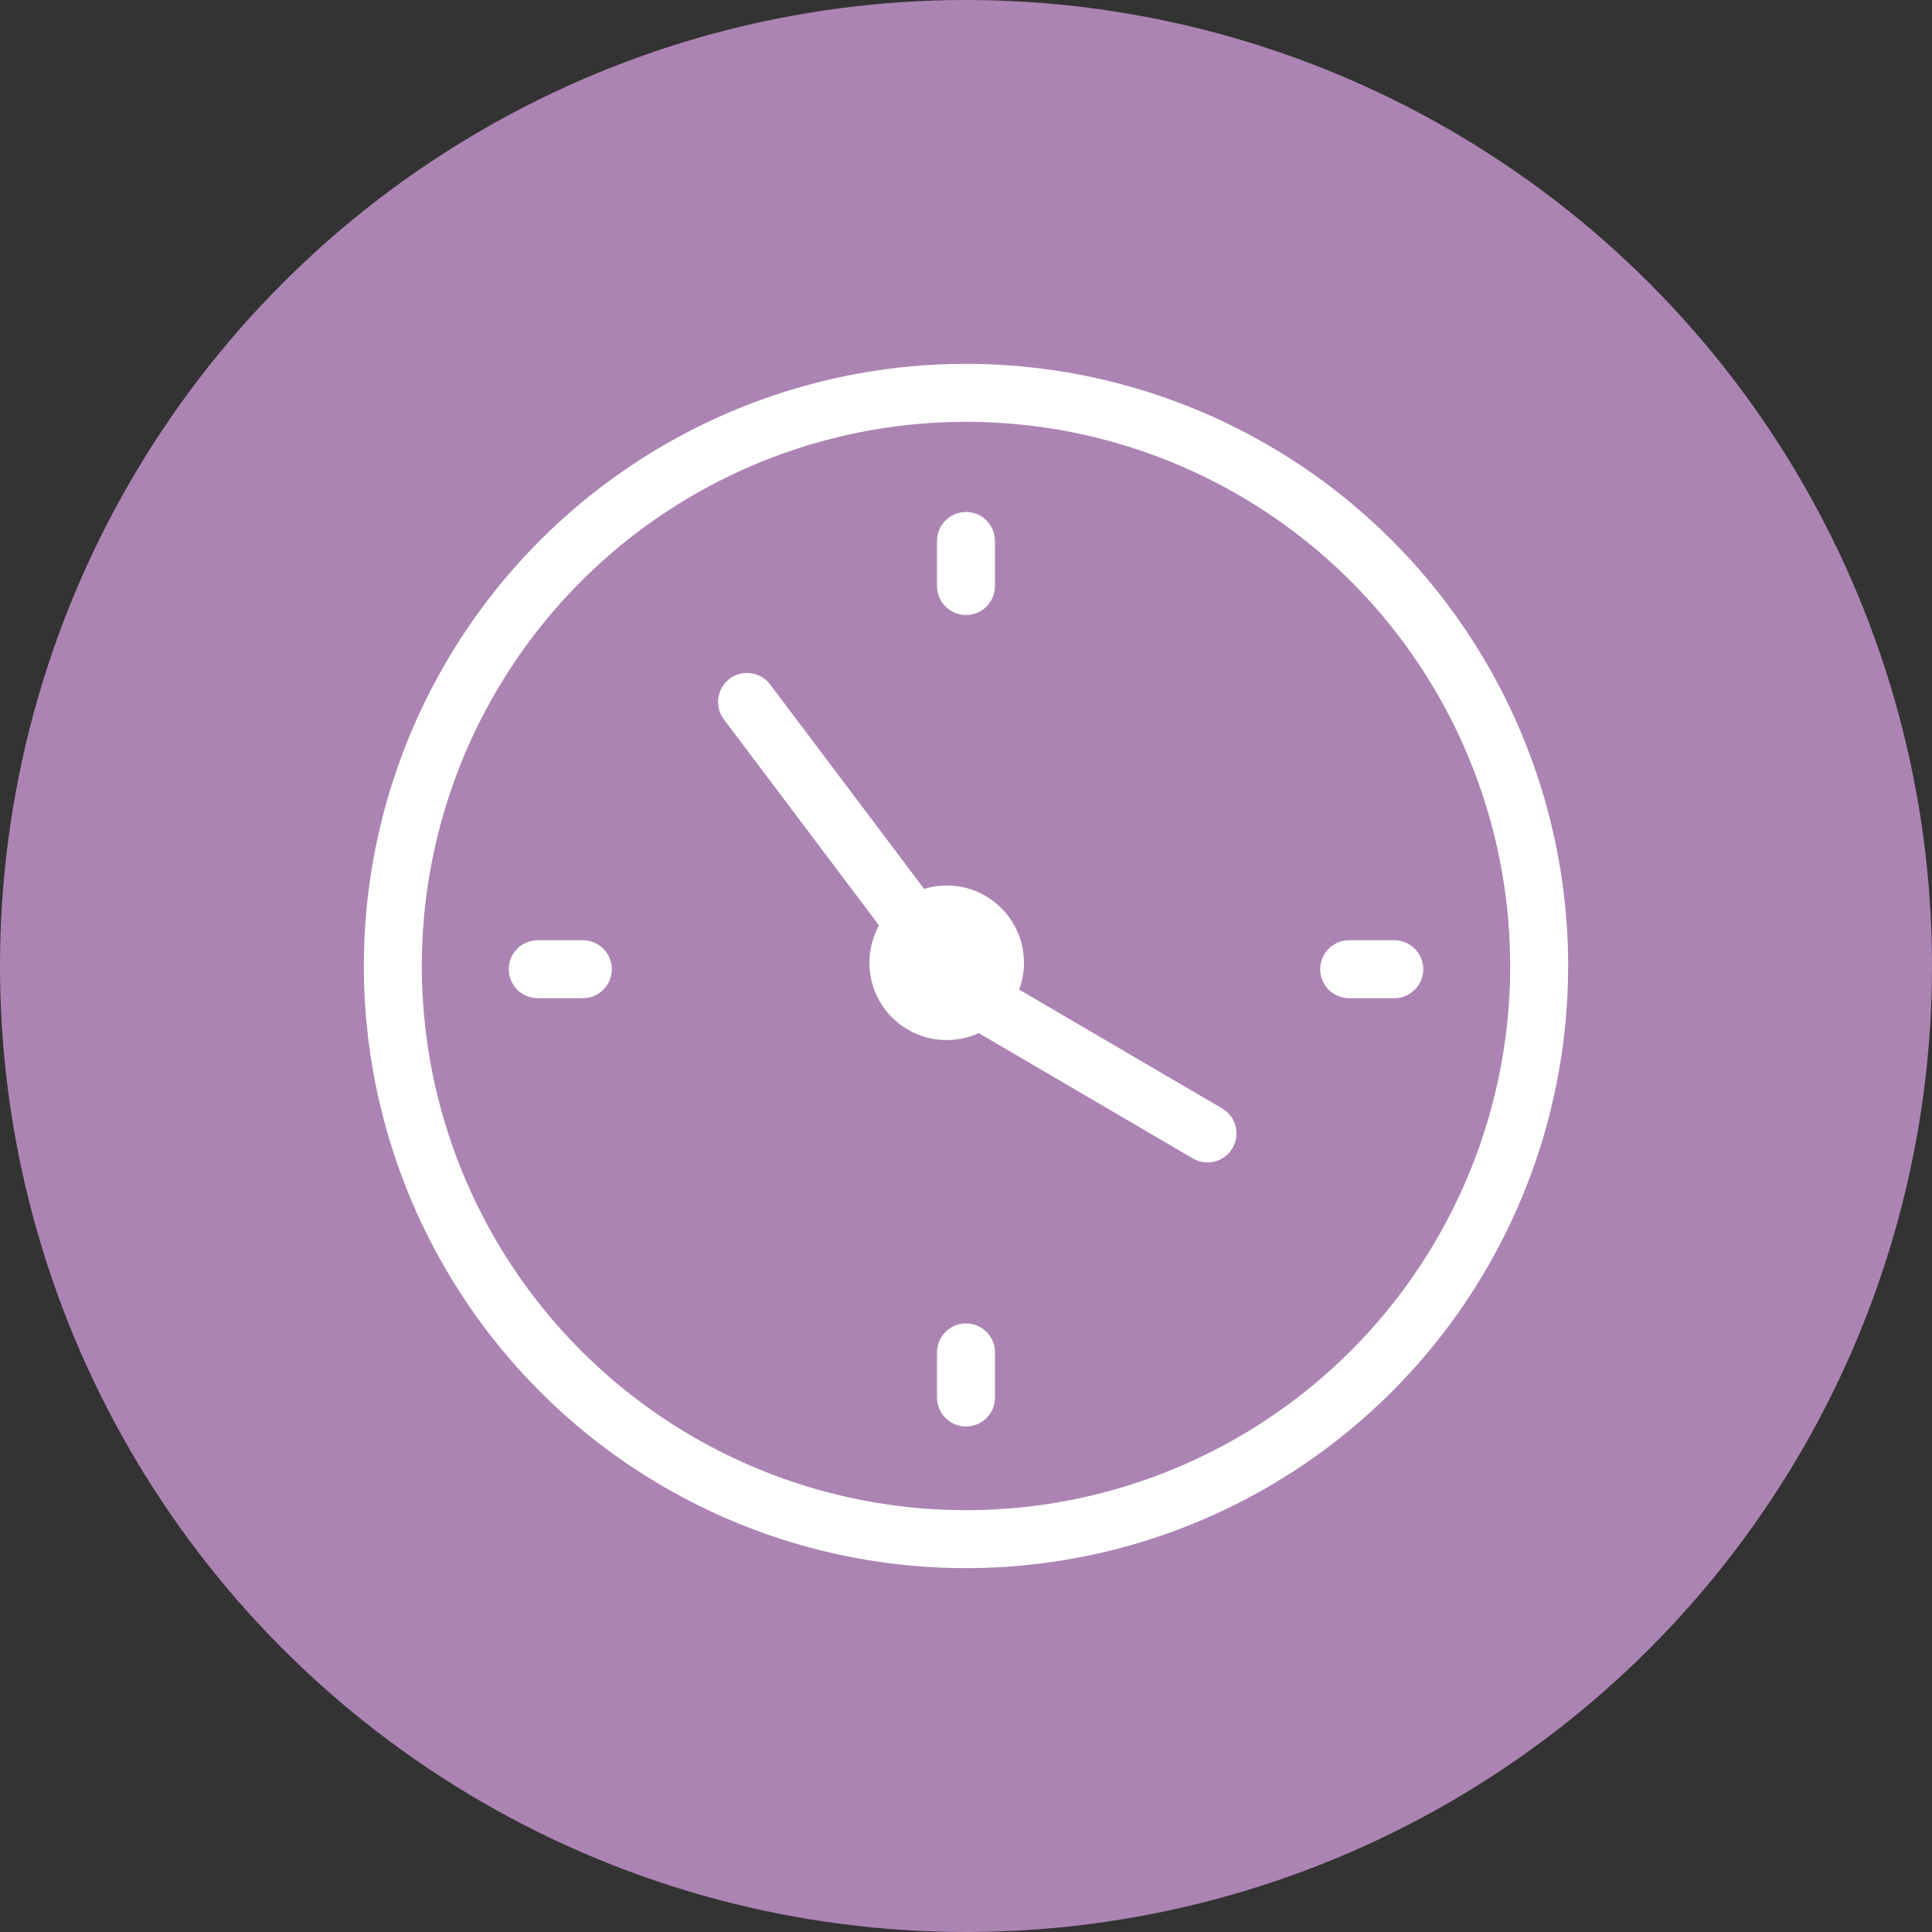
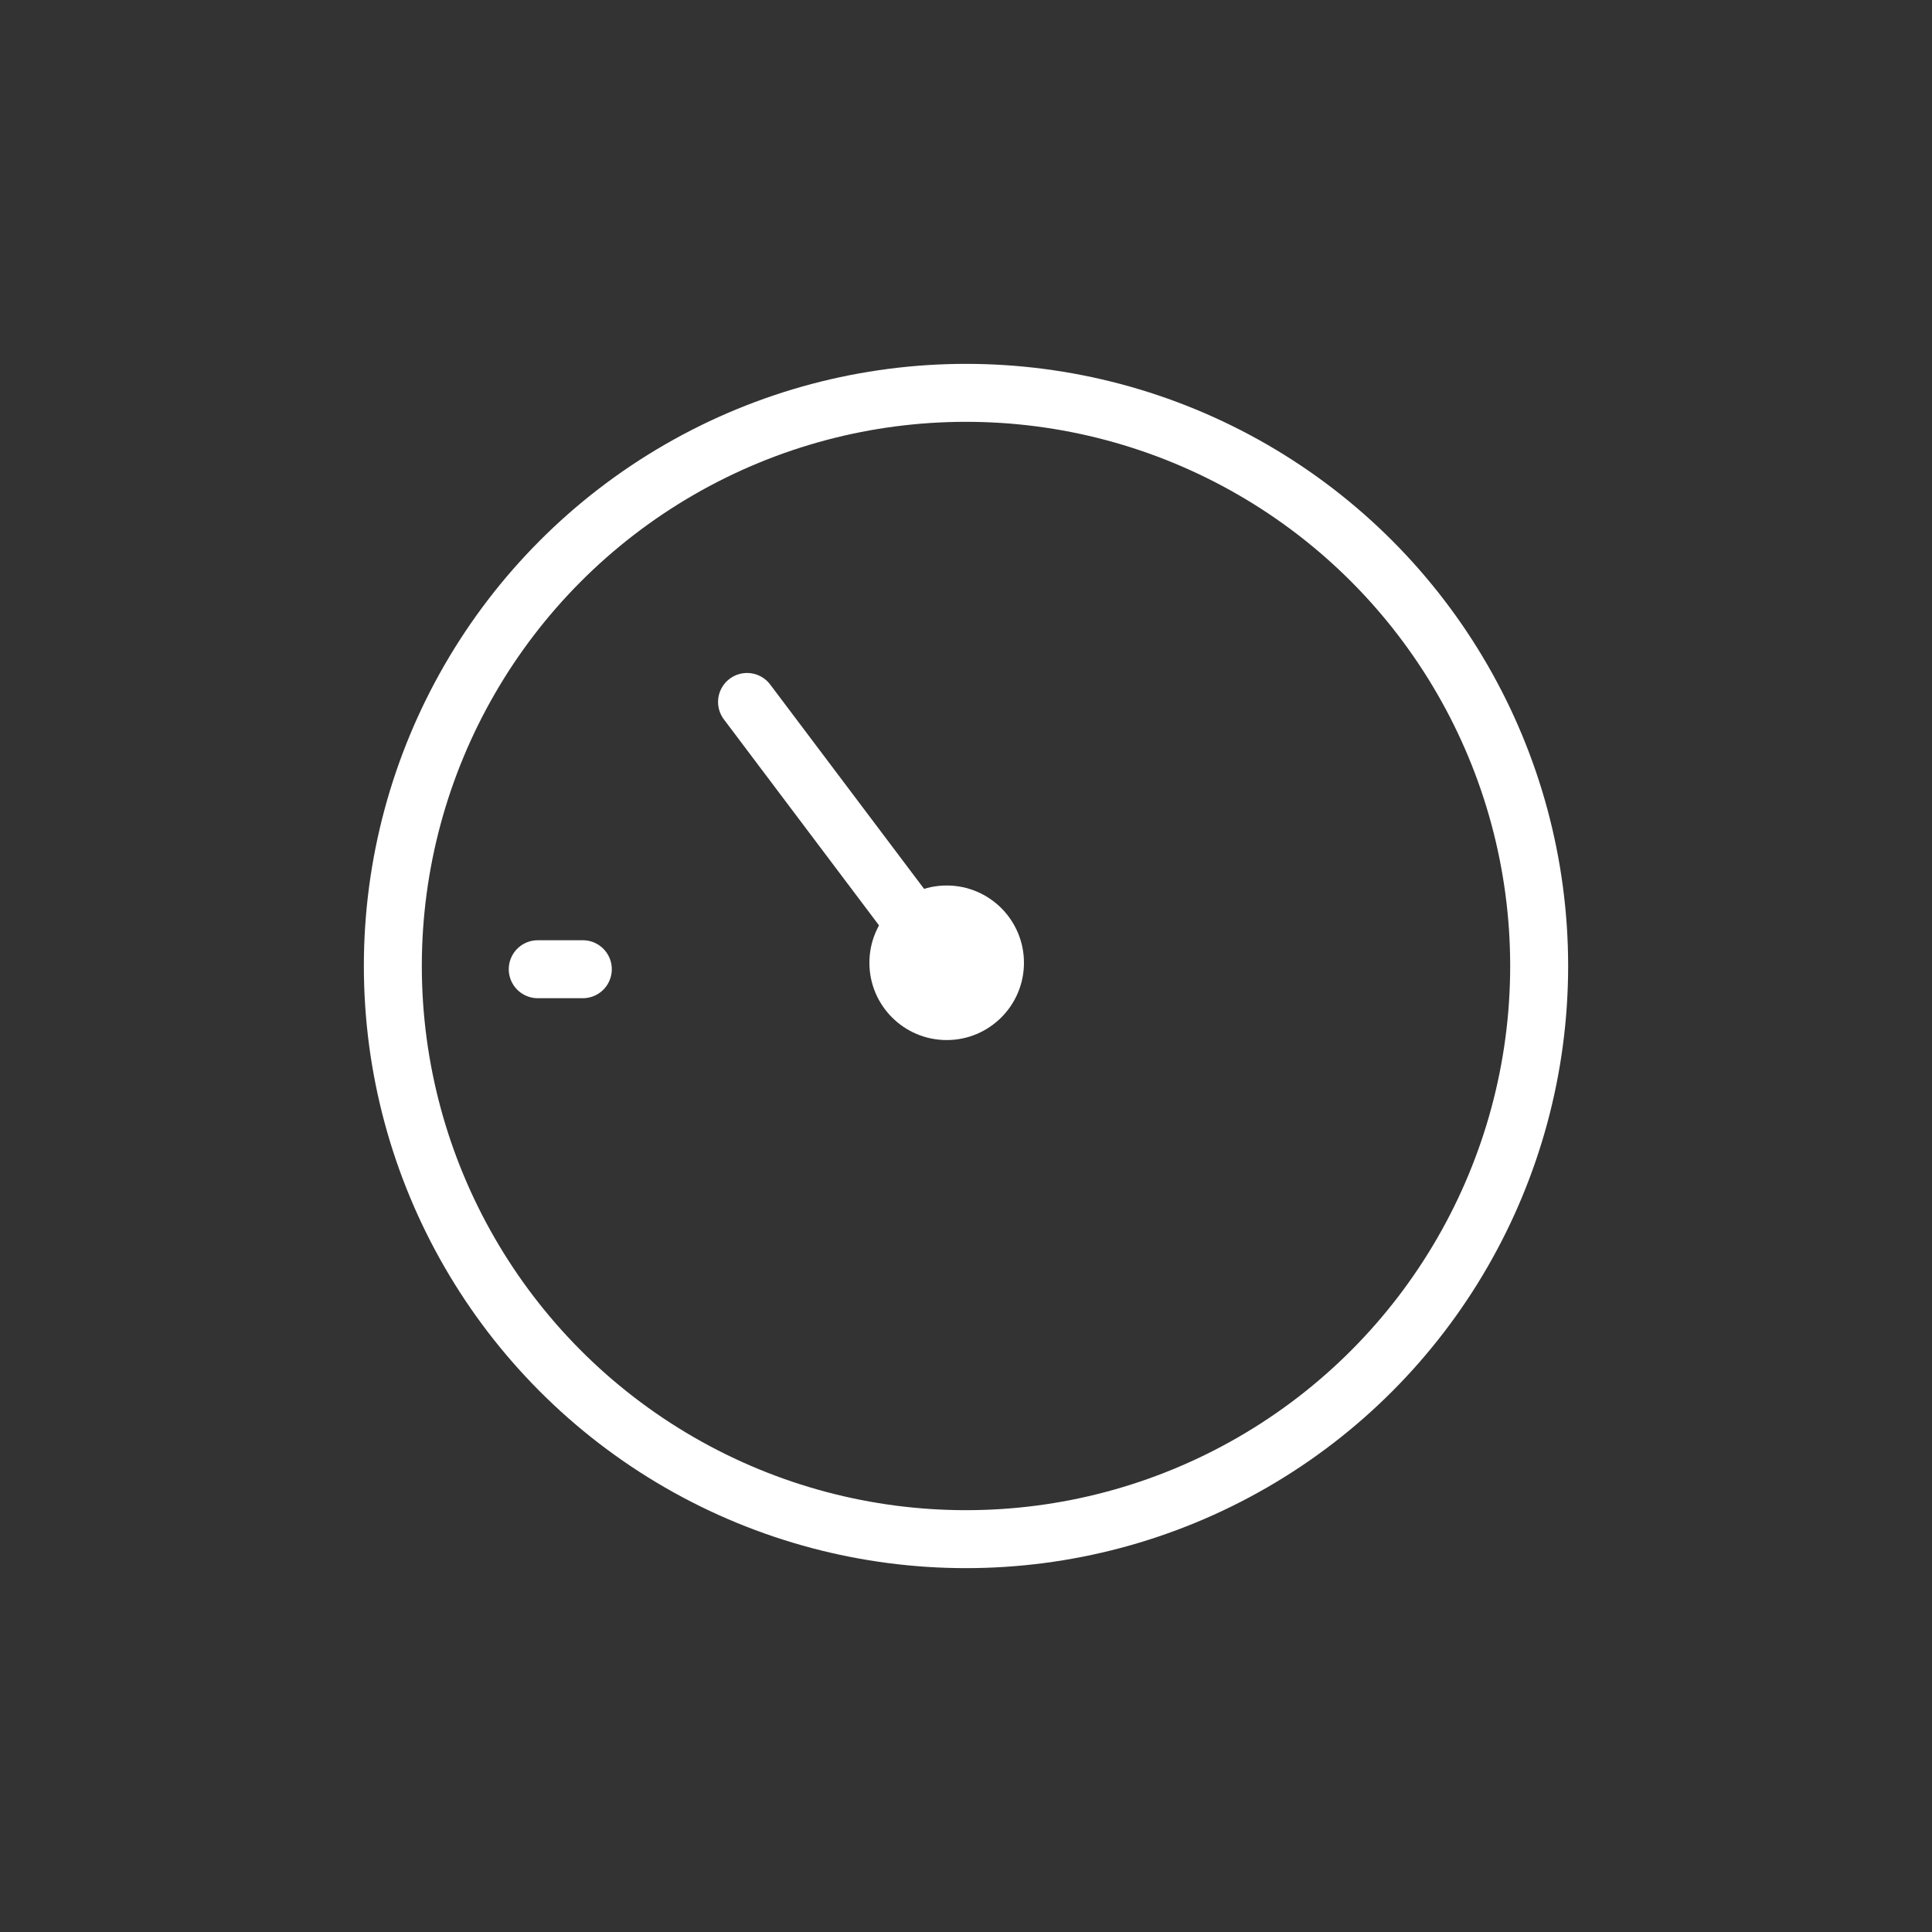
<svg xmlns="http://www.w3.org/2000/svg" version="1.1" id="Layer_1" x="0px" y="0px" viewBox="0 0 60 60" style="enable-background:new 0 0 60 60;" xml:space="preserve">
  <rect x="0" y="0" width="60" height="60" fill="#333333" stroke="none" />
  <style type="text/css">
	.st0{fill:#AC84B3;}
	.st1{fill:none;stroke:#FFFFFF;stroke-width:1.8;stroke-linecap:round;stroke-linejoin:round;stroke-miterlimit:10;}
	.st2{fill:#FFFFFF;}
</style>
-   <circle class="st0" cx="30" cy="30" r="30" />
  <path class="st1" d="M29.3,30.4" />
  <g>
    <g>
      <circle class="st1" cx="30" cy="30" r="17.8" />
      <g id="SVGID_1_">
        <circle class="st2" cx="29.4" cy="29.9" r="2.4" />
      </g>
-       <line class="st1" x1="29.3" y1="30.4" x2="37.5" y2="35.2" />
      <g>
-         <line class="st1" x1="30" y1="16.8" x2="30" y2="18.2" />
-         <line class="st1" x1="30" y1="42" x2="30" y2="43.4" />
-       </g>
+         </g>
      <g>
-         <line class="st1" x1="43.3" y1="30.1" x2="41.9" y2="30.1" />
        <line class="st1" x1="18.1" y1="30.1" x2="16.7" y2="30.1" />
      </g>
    </g>
    <line class="st1" x1="29.3" y1="29.9" x2="23.2" y2="21.8" />
  </g>
</svg>